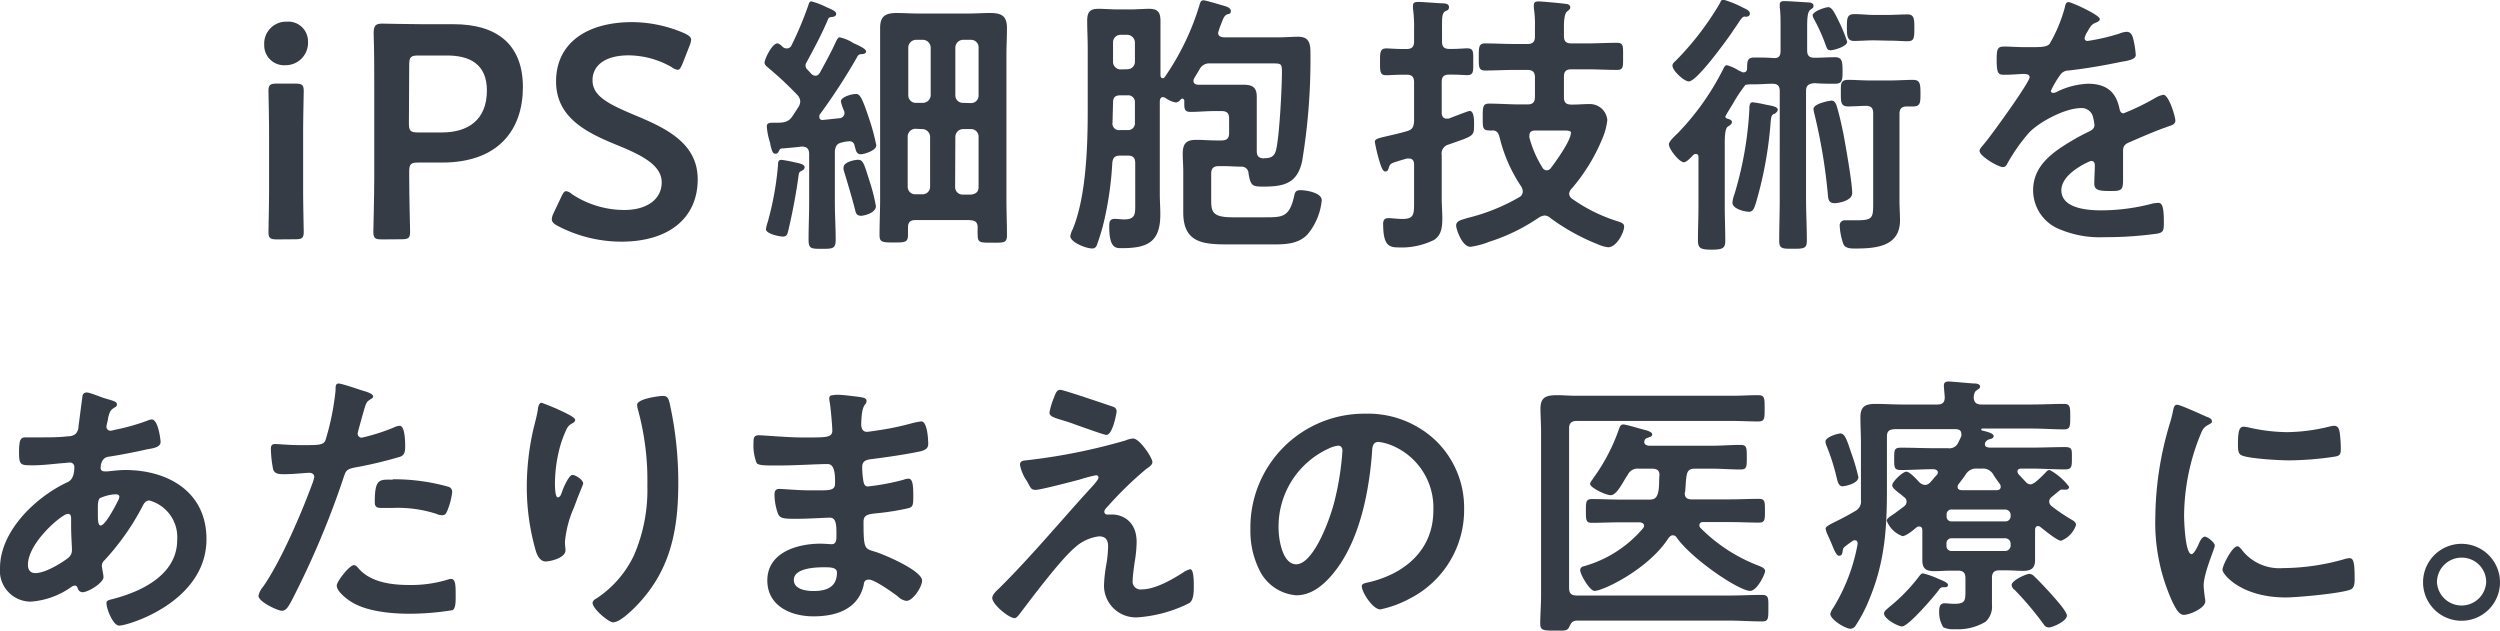
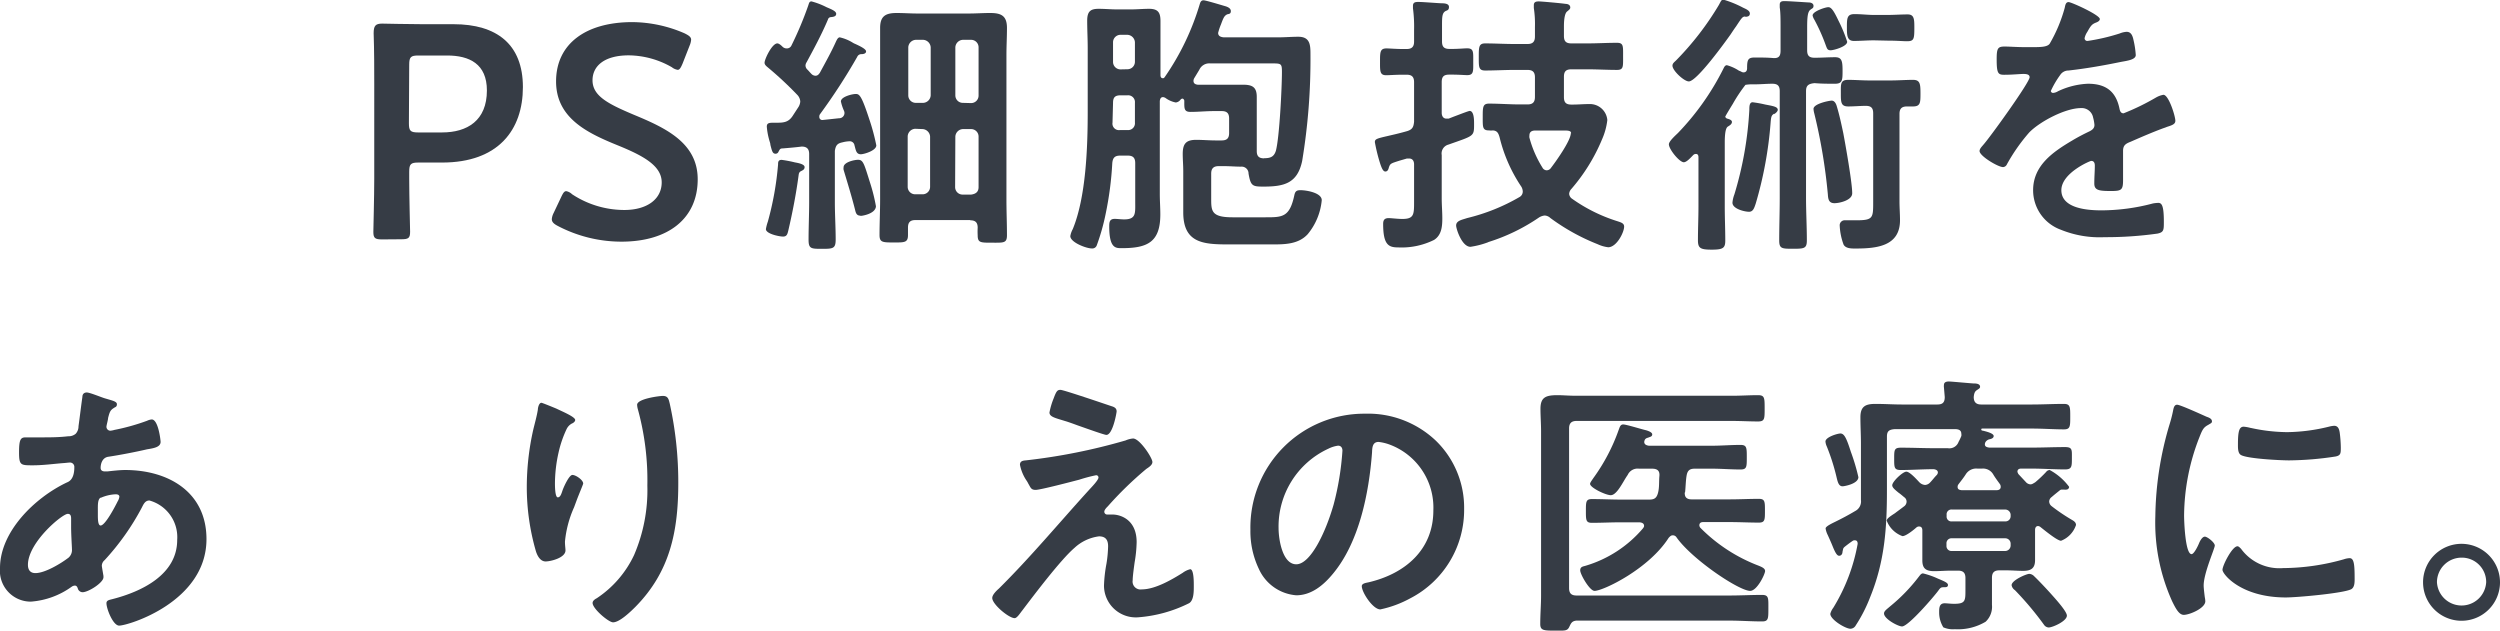
<svg xmlns="http://www.w3.org/2000/svg" viewBox="0 0 334.67 84.42">
  <defs>
    <style>.cls-1{fill:#363c45;}</style>
  </defs>
  <g id="レイヤー_2" data-name="レイヤー 2">
    <g id="コンテンツ">
-       <path class="cls-1" d="M41.23,5.52a3,3,0,0,1-3,3.21A2.67,2.67,0,0,1,35.37,6a2.94,2.94,0,0,1,3.05-3.1A2.63,2.63,0,0,1,41.23,5.52ZM37.12,32.05c-.94,0-1.18-.16-1.18-1,0-.28.08-3.66.08-5.49V17.69c0-1.84-.08-5.21-.08-5.5,0-.85.24-1,1.18-1h2.36c.93,0,1.18.16,1.18,1,0,.29-.08,3.66-.08,5.5v7.85c0,1.83.08,5.21.08,5.49,0,.86-.25,1-1.18,1Z" />
      <path class="cls-1" d="M51.16,32.05c-.94,0-1.18-.16-1.18-1,0-.28.12-4.76.12-7.12V11.3c0-2,0-4.52-.08-6.84,0-1,.24-1.3,1.14-1.3.28,0,3.5.08,5.41.08h4.15C66.5,3.24,70,5.93,70,11.66s-3.29,10.1-10.82,10.1H56c-1,0-1.22.2-1.22,1.22v.93c0,2.36.12,6.84.12,7.12,0,.86-.24,1-1.18,1Zm3.58-15.54c0,1,.2,1.22,1.22,1.22h3.22c3.37,0,6-1.59,6-5.62,0-3.54-2.32-4.68-5.33-4.68H56c-1,0-1.22.2-1.22,1.22Z" />
      <path class="cls-1" d="M93.4,24c0,5.25-3.94,8.35-10.21,8.35a18.35,18.35,0,0,1-8.55-2.12c-.53-.28-.77-.53-.77-.9a2.21,2.21,0,0,1,.24-.81l1-2.11c.25-.53.41-.82.69-.82a1.54,1.54,0,0,1,.78.41,12.72,12.72,0,0,0,7,2.11c3,0,5-1.42,5-3.7s-2.6-3.62-6-5c-4-1.63-8.14-3.63-8.14-8.51,0-5.05,4-7.94,10.22-7.94a17.81,17.81,0,0,1,7,1.51c.57.29.86.49.86.85a2.47,2.47,0,0,1-.2.78l-.94,2.4c-.24.57-.41.85-.65.85A1.68,1.68,0,0,1,89.94,9a11.77,11.77,0,0,0-5.77-1.59c-3.26,0-4.85,1.42-4.85,3.34,0,2.11,2.12,3.17,5.5,4.6C89.09,17.12,93.4,19.11,93.4,24Z" />
      <path class="cls-1" d="M105.38,6.48a.66.66,0,0,0,.56-.37A46.8,46.8,0,0,0,108.16.85c.15-.41.15-.66.48-.66a10,10,0,0,1,2,.77c.6.26,1.3.52,1.3.89s-.41.41-.7.44a.43.43,0,0,0-.41.34c-.85,2-1.85,3.85-2.85,5.7a.89.89,0,0,0-.15.44.76.76,0,0,0,.26.55c.19.19.33.37.52.56a.78.78,0,0,0,.55.26c.3,0,.45-.19.6-.41.74-1.37,1.51-2.74,2.14-4.14.11-.22.26-.59.52-.59a5.63,5.63,0,0,1,1.78.74,1.83,1.83,0,0,0,.29.14c.56.26,1.45.67,1.45,1s-.45.37-.63.37a.59.59,0,0,0-.56.37,80,80,0,0,1-5,7.7.55.55,0,0,0-.07.33.4.4,0,0,0,.48.41l2.15-.23a.71.71,0,0,0,.74-.7.8.8,0,0,0-.08-.33,6,6,0,0,1-.4-1.22c0-.63,1.51-1,2-1s.78.26,1.82,3.44a27.6,27.6,0,0,1,.92,3.44c0,.71-1.66,1.19-2.07,1.19-.63,0-.67-.56-.85-1.19a.64.64,0,0,0-.63-.55,4.32,4.32,0,0,0-1,.15c-.7.14-.89.44-1,1.14v6.85c0,1.7.11,3.37.11,5,0,1.22-.33,1.26-1.81,1.26s-1.82,0-1.82-1.22c0-1.67.08-3.37.08-5.07v-6.4c0-.67-.3-1-1-1-.86.11-1.71.18-2.56.25-.33,0-.37.12-.55.45a.41.41,0,0,1-.37.26c-.41,0-.48-.3-.71-1.19,0-.22-.11-.44-.18-.74a9,9,0,0,1-.3-1.7c0-.55.41-.52,1.15-.52,1,0,1.7,0,2.29-.88l.82-1.26a1.6,1.6,0,0,0,.22-.71,1.41,1.41,0,0,0-.37-.85,47.82,47.82,0,0,0-4-3.73c-.18-.15-.41-.34-.41-.6,0-.48,1-2.59,1.71-2.59.22,0,.51.26.66.41A.8.8,0,0,0,105.38,6.48Zm1.93,16.39c-.34.15-.37.33-.41.66-.33,2.45-.81,4.93-1.37,7.33-.11.44-.18.81-.7.81s-2.3-.37-2.3-1a5.92,5.92,0,0,1,.26-1A41.07,41.07,0,0,0,104.16,22c0-.26,0-.6.48-.6a16.72,16.72,0,0,1,1.78.34c.37.07,1.29.22,1.29.63C107.71,22.65,107.53,22.76,107.31,22.87Zm7.88,6c-.56,0-.63-.41-.74-.85-.45-1.78-1-3.55-1.52-5.29a1,1,0,0,1,0-.34c0-.7,1.49-1,1.93-1,.7,0,.81.52,1.59,3a23.35,23.35,0,0,1,.81,3.22C117.22,28.6,115.48,28.9,115.19,28.9Zm14.69.59h-7.33c-.66,0-1,.26-1,1,0,.34,0,.67,0,1,0,1-.44,1-1.81,1-1.59,0-2,0-2-1,0-1.59.08-3.18.08-4.77V7.36c0-1.22,0-2.4,0-3.62,0-1.59.74-2,2.22-2,.92,0,1.85.07,2.81.07h6.81c1,0,1.92-.07,2.89-.07,1.48,0,2.25.37,2.25,2,0,1.22-.07,2.4-.07,3.62V26.75c0,1.59.07,3.15.07,4.74,0,1.07-.44,1-2,1s-1.92,0-1.92-1a9,9,0,0,1,0-1C130.88,29.79,130.58,29.49,129.88,29.49ZM124.59,6.33a1.07,1.07,0,0,0-1-1h-1a1.06,1.06,0,0,0-1,1v6.44a1,1,0,0,0,1,1h1a1.06,1.06,0,0,0,1-1Zm-2.08,10.91a1.06,1.06,0,0,0-1,1v6.77a1,1,0,0,0,1,1h1a1,1,0,0,0,1-1V18.28a1.07,1.07,0,0,0-1-1ZM130,13.8a1,1,0,0,0,1-1V6.33a1,1,0,0,0-1-1h-1.11a1.06,1.06,0,0,0-1,1v6.44a1,1,0,0,0,1,1Zm-2.14,11.25a1,1,0,0,0,1,1H130c.63-.08,1-.37,1-1V18.28a1,1,0,0,0-1-1h-1.11a1.06,1.06,0,0,0-1,1Z" />
      <path class="cls-1" d="M155.7,13c-.33,0-.4.26-.44.52V26c0,.89.07,1.78.07,2.7,0,3.7-1.7,4.52-5.14,4.52-.81,0-1.7.07-1.7-2.92,0-.6.07-1,.74-1,.33,0,.85.07,1.26.07,1.62,0,1.48-.85,1.48-2.33V21.83c0-.74-.34-1-1-1h-1c-.7,0-1,.25-1.07,1a44.94,44.94,0,0,1-.89,6.81,28.5,28.5,0,0,1-1.18,4.18.63.63,0,0,1-.67.44c-.74,0-2.88-.81-2.88-1.66a3.05,3.05,0,0,1,.33-.93c1.78-4.33,2-11,2-15.72V6.44c0-1.22-.07-2.44-.07-3.66s.41-1.6,1.52-1.6c.85,0,1.66.08,2.48.08h1.85c.81,0,1.63-.08,2.44-.08,1.18,0,1.52.49,1.52,1.63s0,2.41,0,3.63v3.62c0,.19.07.41.3.41s.18-.07.29-.18A34.23,34.23,0,0,0,160.62.52c.08-.26.19-.48.49-.48s2.36.63,2.85.77c.29.08.81.26.81.67s-.26.37-.48.44c-.41.19-.52.49-.85,1.37a7.59,7.59,0,0,0-.37,1.11c0,.45.37.56.74.6h7.29c.92,0,1.81-.08,2.7-.08,1.59,0,1.63,1.11,1.63,2.37a83.28,83.28,0,0,1-1.11,14.25c-.63,3-2.41,3.44-5.18,3.44-1.48,0-1.71-.08-2-1.74a.92.92,0,0,0-1-.93c-.78,0-1.52-.07-2.3-.07h-.7c-.7,0-1,.33-1,1v3.3c0,1.7,0,2.55,2.85,2.55h4.4c2.3,0,3.26,0,3.89-3,.11-.48.3-.63.81-.63.78,0,2.85.34,2.85,1.34a8.33,8.33,0,0,1-1.88,4.55c-1.26,1.37-3.11,1.37-4.81,1.37H164.4c-3.37,0-6-.22-6-4.29V22.9c0-.81-.07-1.55-.07-2.29,0-1.37.44-1.89,1.81-1.89.85,0,1.74.08,2.59.08h.81c.75,0,1-.34,1-1V15.87c0-.7-.29-1-1-1h-1c-1.07,0-2.11.11-3.18.11-.89,0-.82-.52-.82-1.48,0-.11-.11-.3-.26-.3a.37.37,0,0,0-.25.15.93.93,0,0,1-.63.37A3.44,3.44,0,0,1,156,13.1.85.85,0,0,0,155.7,13Zm-4.77-3.73a1,1,0,0,0,1-1V5.66a1.06,1.06,0,0,0-1-1H150a1,1,0,0,0-1,1V8.29a1,1,0,0,0,1,1Zm-2,7.14a.87.87,0,0,0,1,1h1a.91.91,0,0,0,1-1V13.76a.91.91,0,0,0-1-1H150c-.74,0-1,.29-1,1Zm20.28,4.77c.81,0,1.33-.15,1.59-1,.48-1.77.81-8.51.81-10.54,0-1.22-.11-1.15-1.66-1.15h-7.92a1.46,1.46,0,0,0-1.48.85l-.67,1.11a.75.75,0,0,0-.11.37c0,.37.26.48.56.52.74,0,1.48,0,2.18,0h1.29c.86,0,1.71,0,2.56,0,1.22,0,1.88.26,1.88,1.63,0,.7,0,1.55,0,2.44v2.81c0,.67,0,1.3,0,2S168.54,21.2,169.25,21.2Z" />
      <path class="cls-1" d="M193,20.76v5.81c0,.89.08,1.77.08,2.66,0,1.11-.11,2.26-1.11,2.89a9.78,9.78,0,0,1-4.81,1c-1.26,0-2-.33-2-3.14,0-.52.18-.78.74-.78.4,0,1.14.11,1.85.11,1.59,0,1.55-.66,1.55-2.44V22c0-.41-.18-.78-.66-.78-.11,0-.23,0-.3,0l-1,.29c-1.15.37-1.22.37-1.41.89-.07.3-.18.56-.48.56s-.51-.45-.81-1.45a23.26,23.26,0,0,1-.59-2.48c0-.4.22-.48,1.66-.81.63-.15,1.48-.33,2.67-.67.7-.22.85-.55.92-1.25v-5.3c0-.74-.33-1-1-1h-.52c-.89,0-1.82.07-2.22.07-.85,0-.82-.55-.82-1.81s0-1.78.86-1.78c.44,0,1.25.08,2.18.08h.52c.7,0,1-.3,1-1V4a18.6,18.6,0,0,0-.15-2.89V.78c0-.48.34-.52.71-.52.63,0,2.4.15,3.11.18.29,0,1,0,1,.49s-.3.44-.52.59c-.37.26-.41.7-.41,1.81V5.55c0,.74.3,1,1,1h.37c.85,0,1.59-.08,2-.08.89,0,.81.52.81,1.78s.08,1.81-.81,1.81c-.26,0-1.18-.07-2-.07H194c-.74,0-1,.29-1,1v4.11c0,.41.19.78.63.78.11,0,.19,0,.3,0l.66-.26c.78-.29,2-.77,2.15-.77.59,0,.59,1.25.59,1.66v.11c0,1.67,0,1.52-3.44,2.74A1.23,1.23,0,0,0,193,20.76Zm6.26,11.65a11.28,11.28,0,0,1-2.41.63c-1.15,0-1.92-2.4-1.92-2.85,0-.66.81-.77,1.48-1a26.06,26.06,0,0,0,7-2.81.84.84,0,0,0,.44-.74,1.37,1.37,0,0,0-.18-.63,20.38,20.38,0,0,1-2.92-6.62c-.15-.52-.3-.89-.89-.93a2.46,2.46,0,0,1-.52,0c-.89,0-.85-.44-.85-1.78s0-1.81.85-1.81c1.37,0,2.78.11,4.14.11h1c.7,0,1-.3,1-1V10.36c0-.74-.33-1-1-1h-1.74c-1.3,0-2.63.08-3.92.08-.89,0-.86-.48-.86-1.81s0-1.82.86-1.82c1.29,0,2.62.08,3.92.08h1.74c.7,0,1-.3,1-1V3.63a14.27,14.27,0,0,0-.15-2.56c0-.11,0-.26,0-.37,0-.44.29-.51.66-.51s3.11.25,3.59.33c.26,0,.63.11.63.48,0,.22-.18.33-.44.55s-.41.89-.41,2V4.81c0,.74.3,1,1,1h2.18c1.29,0,2.59-.08,3.92-.08.89,0,.82.45.82,1.82s.07,1.81-.82,1.81c-1.33,0-2.63-.08-3.92-.08h-2.18c-.74,0-1,.3-1,1V13c0,.74.3,1,1,1h.18c.74,0,1.48-.07,2.22-.07a2.34,2.34,0,0,1,2.41,2.14,8.89,8.89,0,0,1-.71,2.59,24.5,24.5,0,0,1-4.1,6.63,1.06,1.06,0,0,0-.3.66.88.88,0,0,0,.41.67,21.58,21.58,0,0,0,6.07,3c.44.15.88.26.88.71,0,.77-1,2.77-2.14,2.77a4.66,4.66,0,0,1-1.41-.41,27.82,27.82,0,0,1-6.33-3.51,1.19,1.19,0,0,0-.77-.33,1.83,1.83,0,0,0-.74.26A25.34,25.34,0,0,1,199.22,32.41Zm11.06-14.57c0-.34-.37-.37-1-.37h-3.77c-.44,0-.81.14-.81.66a1.13,1.13,0,0,0,0,.3,14.73,14.73,0,0,0,1.74,4,.67.67,0,0,0,.56.37.71.71,0,0,0,.59-.33C208.24,21.68,210.28,18.83,210.28,17.84Z" />
      <path class="cls-1" d="M241.77,12.21V26.49c0,1.89.11,3.82.11,5.7,0,1.08-.37,1.11-1.85,1.11s-1.85,0-1.85-1.11c0-1.88.07-3.81.07-5.7V12.21c0-.7-.26-1-1-1s-1.55.08-2.37.08h-.14a5.4,5.4,0,0,0-1.08.07,20.42,20.42,0,0,0-1.7,2.56c-.07.11-1,1.62-1,1.7s.12.22.26.26.63.15.63.44-.26.45-.55.63-.41.93-.41,2.15v8.58c0,1.48.07,3,.07,4.52,0,1-.29,1.22-1.81,1.22s-1.85-.19-1.85-1.26c0-1.52.07-3,.07-4.48V21.05c0-.22-.07-.44-.33-.44s-.33.11-.52.3-.74.81-1.11.81c-.59,0-2-1.74-2-2.4,0-.41.88-1.19,1.22-1.52a34.83,34.83,0,0,0,6.07-8.59c.11-.22.22-.48.48-.48a5.67,5.67,0,0,1,1.62.74,1.61,1.61,0,0,1,.34.15.59.59,0,0,0,.26.07c.33,0,.48-.22.48-.55,0-1.11.11-1.44,1-1.44s1.66,0,2.48.07,1-.33,1-1V3.66c0-1,0-2-.11-2.66,0-.15,0-.26,0-.37,0-.44.3-.48.63-.48.56,0,2.7.15,3.26.18.26,0,.63.11.63.45s-.19.33-.41.52c-.41.29-.44,1.18-.44,2.55V6.73c0,.74.29,1,1,1,.93,0,1.85-.07,2.74-.07s1,.51,1,1.77,0,1.78-1,1.78-1.81,0-2.74-.08C242.06,11.21,241.77,11.47,241.77,12.21Zm-8.11-10c-.4,0-.48.15-1.26,1.33-.22.3-.44.63-.73,1.07-.71,1-4.52,6.29-5.59,6.29-.63,0-2.19-1.44-2.19-2.11,0-.33.3-.51.52-.74a39,39,0,0,0,5.7-7.4c.26-.48.33-.7.59-.7a14,14,0,0,1,2.63,1.07c.3.15.92.37.92.78S233.92,2.22,233.66,2.26Zm3.85,13c-.33.22-.41.3-.48,1.19a52.11,52.11,0,0,1-2,10.87c-.19.56-.34,1.08-.89,1.08s-2.22-.37-2.22-1.22a4.06,4.06,0,0,1,.26-1.11,47.46,47.46,0,0,0,2-11.33c0-.4,0-1,.44-1a15.53,15.53,0,0,1,1.67.3c1.14.22,1.7.3,1.7.74C237.92,15,237.66,15.17,237.51,15.28ZM246.1,2.74a19.22,19.22,0,0,1,1.18,2.85c0,.63-1.78,1.14-2.22,1.14s-.48-.25-.63-.62a24.6,24.6,0,0,0-1.55-3.48,1.66,1.66,0,0,1-.23-.56c0-.55,1.71-1.11,2.11-1.11S245.5,1.48,246.1,2.74Zm-.52,24.46c-.78,0-.85-.56-.89-1.19a73.79,73.79,0,0,0-1.81-10.8,3.07,3.07,0,0,1-.11-.63c0-.7,2.11-1.11,2.44-1.11s.55.33.66.7c.37,1.22.63,2.44.89,3.67.3,1.59,1.19,6.62,1.19,8C248,26.79,246.28,27.2,245.58,27.2Zm1.85-12.95c-1,0-1-.56-1-1.78s-.08-1.78,1-1.78c.89,0,1.85.08,2.81.08h2.85c1,0,2.07-.08,3-.08s1,.52,1,1.78,0,1.78-1,1.78c-.29,0-.55,0-.81,0-.7,0-1,.3-1,1V26.94c0,.85.07,1.7.07,2.55,0,3.52-3.22,3.78-6,3.78-.52,0-1.26,0-1.55-.52a8.26,8.26,0,0,1-.52-2.52.67.67,0,0,1,.74-.74c.22,0,.74,0,1.44,0,2.3,0,2.3-.3,2.3-2.48V15.17c0-.74-.3-1-1-1S248.21,14.25,247.43,14.25Zm3.44-8.85c-.93,0-1.81.08-2.7.08s-.93-.74-.93-1.78c0-1.22,0-1.81,1-1.81S250,2,250.87,2h1.81c.89,0,1.82-.07,2.7-.07s.89.66.89,1.81c0,1.52-.07,1.78-1,1.78-.52,0-1.33-.08-2.59-.08Z" />
      <path class="cls-1" d="M281.1,2.55c0,.23-.26.37-.45.45-.59.22-.74.4-1.22,1.26a2.39,2.39,0,0,0-.37.85.36.36,0,0,0,.41.37,26.74,26.74,0,0,0,4.29-1,2.86,2.86,0,0,1,.93-.22c.63,0,.81.59.92,1.11a11.9,11.9,0,0,1,.3,2c0,.63-1.19.77-2,.92-2.33.48-4.67.89-7,1.15a1.31,1.31,0,0,0-1.11.59,12.22,12.22,0,0,0-1.26,2.15.3.3,0,0,0,.3.26,1.49,1.49,0,0,0,.67-.23,10.27,10.27,0,0,1,4-1c2.37,0,3.74,1,4.22,3.33.07.34.18.63.55.63a31.64,31.64,0,0,0,4.33-2.11,3.13,3.13,0,0,1,1-.37c.71,0,1.6,2.85,1.6,3.48,0,.44-.41.59-1.11.81a5.19,5.19,0,0,1-.52.19c-1.48.55-2.93,1.18-4.37,1.81-.66.26-1,.48-1,1.22v.48c0,1.15,0,2.26,0,3.41,0,1.33-.19,1.48-1.59,1.48-1.6,0-2.26-.08-2.26-1s.07-1.63.07-2.4c0-.34-.11-.63-.48-.63-.18,0-4,1.63-4,3.92,0,2.48,3.58,2.7,5.36,2.7a27.09,27.09,0,0,0,6.88-.92,4.3,4.3,0,0,1,.74-.08c.48,0,.74.41.74,2.52,0,1.11,0,1.41-.85,1.59a49.4,49.4,0,0,1-7.1.48,13.74,13.74,0,0,1-5.85-1,5.62,5.62,0,0,1-3.7-5.29c0-3.33,2.7-5.15,5.25-6.66.75-.45,1.52-.85,2.3-1.22.37-.19.66-.41.66-.85a5.4,5.4,0,0,0-.18-1,1.55,1.55,0,0,0-1.63-1.26c-2.07,0-5.47,1.78-6.92,3.26A24.18,24.18,0,0,0,268.66,22a.61.61,0,0,1-.51.37c-.67,0-3.15-1.48-3.15-2.15,0-.3.3-.59.48-.81.85-.93,6.22-8.37,6.22-9.07,0-.33-.3-.44-.82-.44s-1.44.11-2.59.11c-.81,0-1-.19-1-2.07,0-1.48.15-1.71,1.08-1.71.62,0,1.59.08,2.66.08h1.07c1,0,2,0,2.3-.48a19.91,19.91,0,0,0,2-4.78c.08-.4.15-.77.52-.77S281.1,2,281.1,2.55Z" />
      <path class="cls-1" d="M14.06,53.33c1,.3,1.59.41,1.59.78s-.22.37-.37.48c-.48.3-.59.48-.81,1.37,0,.22-.22,1-.22,1.15a.53.53,0,0,0,.51.55,2.64,2.64,0,0,0,.56-.11,28.47,28.47,0,0,0,4.36-1.22,1.91,1.91,0,0,1,.63-.18c.89,0,1.19,2.81,1.19,3,0,.7-.89.85-1.82,1-1.44.34-3.73.78-5.21,1-.85.15-1,1.07-1,1.48s.33.48.59.48c.07,0,.19,0,.3,0,.74-.08,1.66-.19,2.4-.19,5.74,0,10.88,2.92,10.88,9.25,0,8.4-10.47,11.58-11.69,11.58-.82,0-1.7-2.25-1.7-3,0-.4.4-.44.81-.55,3.89-1,8.66-3.26,8.66-7.92A5.09,5.09,0,0,0,20,67c-.56,0-.78.48-1,.92a33.24,33.24,0,0,1-5,7.07,1,1,0,0,0-.37.74c0,.11.19,1.18.22,1.37v.18c0,.71-2,2-2.81,2a.68.68,0,0,1-.63-.52c-.07-.19-.15-.37-.41-.37a.86.86,0,0,0-.4.15,10.65,10.65,0,0,1-5.48,2A4.13,4.13,0,0,1,0,76.05c0-4.92,4.7-9.43,8.88-11.43.22-.11,1.07-.3,1.07-2.07a.58.58,0,0,0-.63-.63c-.14,0-.66.07-.81.07-1.37.11-2.74.3-4.11.3-1.63,0-1.85,0-1.85-1.74s.22-2,.89-2,1.26,0,1.93,0c1.25,0,2.51,0,3.77-.15a1.43,1.43,0,0,0,1-.34,1.47,1.47,0,0,0,.37-1c.18-1.3.33-2.6.52-3.93,0-.33.18-.59.59-.59S13.65,53.22,14.06,53.33ZM3.74,75.61c0,.7.33,1.11,1,1.11,1.3,0,3.44-1.3,4.44-2.07a1.36,1.36,0,0,0,.45-1.15c0-.33-.11-1.89-.11-3,0-.37,0-.74,0-1.08s-.07-.63-.44-.63C8.36,68.76,3.74,72.61,3.74,75.61Zm9.73-9c-.41.26-.37,1-.37,1.82v.44c0,.59,0,1.48.37,1.48.63,0,2-2.66,2.29-3.25a1.55,1.55,0,0,0,.22-.6c0-.26-.25-.33-.48-.33A5.47,5.47,0,0,0,13.47,66.65Z" />
-       <path class="cls-1" d="M48.58,52.3c.34.11,1.37.37,1.37.77,0,.19-.22.3-.33.37-.56.34-.59.49-.85,1.3-.11.41-.89,3.11-.89,3.29a.54.54,0,0,0,.55.56,25.69,25.69,0,0,0,4.3-1.37A2,2,0,0,1,53.5,57c.74,0,.74,2.26.74,2.82s-.07,1.14-.7,1.33a55.83,55.83,0,0,1-6.07,1.44c-1.07.22-1.18.41-1.51,1.44a115.67,115.67,0,0,1-6.89,16.32c-.48.89-.77,1.41-1.33,1.41s-3.14-1.19-3.14-2a2.78,2.78,0,0,1,.62-1.22c2.34-3.33,5.11-9.77,6.55-13.69a5.23,5.23,0,0,0,.3-1c0-.37-.3-.56-.67-.56s-2.14.19-3.29.19c-.74,0-1.33,0-1.55-.67a15.71,15.71,0,0,1-.3-2.7c0-.41.11-.67.56-.67s1.88.15,3.47.15c2.37,0,2.93,0,3.26-.59a34.36,34.36,0,0,0,1.37-6.74c0-.55,0-.92.41-.92S48.1,52.15,48.58,52.3Zm-.52,23.86c1.63,1.82,4.44,2.15,6.7,2.15A16.61,16.61,0,0,0,60,77.57a1.21,1.21,0,0,1,.37-.07c.63,0,.63.85.63,2.33,0,.74,0,1.59-.41,1.85a36.11,36.11,0,0,1-5.77.48c-2.45,0-5.85-.3-7.92-1.67-.59-.4-1.82-1.33-1.82-2.11,0-.55,1.71-2.73,2.3-2.73C47.66,75.65,47.92,76,48.06,76.16Zm4.52-12a26.68,26.68,0,0,1,7.44,1,.69.69,0,0,1,.51.74,9.32,9.32,0,0,1-.7,2.59c-.15.33-.29.48-.66.48a1.86,1.86,0,0,1-.78-.19A16.71,16.71,0,0,0,52.5,68c-.48,0-.92,0-1.4,0-.74,0-.93-.19-.93-.82C50.17,64,50.84,64.21,52.58,64.21Z" />
      <path class="cls-1" d="M77,56.22c0,.22-.26.41-.45.48a1.67,1.67,0,0,0-.7.74,14.83,14.83,0,0,0-1.07,3.11,19.2,19.2,0,0,0-.49,4.14c0,.3,0,1.89.38,1.89s.51-.59.66-1,.85-2,1.3-2,1.44.67,1.44,1.15c0,.11-.56,1.4-.89,2.29l-.33.89a14.54,14.54,0,0,0-1.22,4.59c0,.52.07.92.07,1.18,0,1-2,1.48-2.66,1.48s-1.08-.66-1.3-1.37a30.85,30.85,0,0,1-1.22-8.62,35,35,0,0,1,.85-7.58c.22-.93.48-1.82.63-2.74,0-.26.15-.93.48-.93.11,0,1.74.67,2,.78C75.33,55.11,77,55.81,77,56.22ZM88.73,53c.7,0,.78.44.92,1A48.82,48.82,0,0,1,90.8,64.66c0,6.4-1.07,11.84-5.73,16.57-.6.6-2.11,2.08-3,2.08-.6,0-2.74-1.82-2.74-2.59,0-.3.33-.52.55-.63a14.16,14.16,0,0,0,5-5.78A22,22,0,0,0,86.66,65a35.86,35.86,0,0,0-1.3-10.32,2.76,2.76,0,0,1-.07-.49C85.29,53.37,88.32,53,88.73,53Z" />
-       <path class="cls-1" d="M114.52,53.07c1,.12,1.48.19,1.48.6,0,.7-.63.07-.71,3.07,0,.52.12,1.07.78,1.07.15,0,1.59-.22,1.85-.26a36,36,0,0,0,4-.85,10.39,10.39,0,0,1,1.41-.29c.81,0,.93,2.4.93,3s-.34.81-1,1c-1.92.41-4.22.74-6.18,1-.78.11-1.66.08-1.66,1.11a12.11,12.11,0,0,0,.18,2c.07.23.15.6.59.6a31.28,31.28,0,0,0,4.74-.89,2.2,2.2,0,0,1,.7-.15c.52,0,.63.81.63,2.22,0,1.22,0,1.59-.7,1.74a32.54,32.54,0,0,1-3.81.63c-1.41.15-2.15.15-2.15,1.18,0,3.85.15,3.56,1.74,4.07,1.22.41,6.1,2.48,6.1,3.81,0,.82-1.22,2.71-2.1,2.71a2,2,0,0,1-1.15-.6c-.67-.51-3.11-2.25-3.85-2.25s-.67.55-.74.81c-.78,3.18-3.7,4.11-6.7,4.11s-6.18-1.37-6.18-4.81c0-3.74,4-4.92,7.11-4.92.44,0,1.29.07,1.51.07.63,0,.63-.67.63-1,0-1.18.08-2.55-.85-2.55-.77,0-2.85.15-4.44.15s-2.22,0-2.51-.63a7.58,7.58,0,0,1-.49-2.59c0-.44.12-.78.63-.78s2.52.19,3.93.19h1.66c1.37,0,1.89-.11,1.89-.93,0-1.07,0-2.59-1-2.59-1.3,0-4.26.19-6.25.19h-1.11c-1,0-1.93,0-2.15-.34a6.55,6.55,0,0,1-.41-2.7c0-.51,0-1,.67-1,.78,0,3.88.29,5.7.29,3.25,0,4.18.08,4.18-.92,0-.59-.22-3.07-.33-3.7a3.09,3.09,0,0,1-.08-.59c0-.37.22-.45.56-.45C112.11,52.74,113.85,53,114.52,53.07Zm-8.25,24.57c0,1.26,1.66,1.48,2.62,1.48,1.7,0,3.15-.48,3.15-2.47,0-.71-.89-.71-1.74-.71C109.15,75.94,106.27,76.05,106.27,77.64Z" />
      <path class="cls-1" d="M151.89,75.28c-.08.59-.26,1.85-.26,2.4a1.06,1.06,0,0,0,1.22,1.22c1.78,0,4-1.29,5.48-2.22a2.84,2.84,0,0,1,1-.48c.52,0,.48,1.93.48,2.33,0,.67,0,1.85-.63,2.22a18.28,18.28,0,0,1-6.84,1.89,4.26,4.26,0,0,1-4.55-4.26,18.91,18.91,0,0,1,.33-2.92,16.69,16.69,0,0,0,.22-2.33c0-.85-.33-1.33-1.22-1.33a5.94,5.94,0,0,0-3.29,1.55c-1.85,1.59-5.4,6.29-7,8.4-.22.26-.67,1-1,1-.78,0-3-1.85-3-2.7,0-.44.59-1,.89-1.26,4.22-4.18,8-8.73,12-13.13.33-.37,1.33-1.37,1.33-1.74a.3.3,0,0,0-.33-.3,20.74,20.74,0,0,0-2.26.6c-.85.22-5.18,1.36-5.81,1.36s-.67-.29-1-.85a3,3,0,0,0-.26-.44,5.71,5.71,0,0,1-.85-2.07c0-.48.37-.56.78-.59a79.22,79.22,0,0,0,13.36-2.67,3.25,3.25,0,0,1,1-.26c.89,0,2.59,2.59,2.59,3.15,0,.4-.48.7-.81.92a47.6,47.6,0,0,0-5.15,5c-.18.18-.48.48-.48.74a.38.38,0,0,0,.37.37c.26,0,.49,0,.74,0,1,0,3.22.63,3.22,3.7A17.48,17.48,0,0,1,151.89,75.28Zm-3.11-20.91c.37.11.7.26.7.7,0,.19-.52,3.15-1.37,3.15-.26,0-2.33-.74-3.92-1.3-.7-.26-1.33-.48-1.59-.55-1.3-.41-2.11-.56-2.11-1.15a9.79,9.79,0,0,1,.56-1.89c.37-1,.51-1.14.92-1.14S148,54.11,148.78,54.37Z" />
      <path class="cls-1" d="M192.22,59A12.49,12.49,0,0,1,196,68.1a13.31,13.31,0,0,1-7.22,12,14.58,14.58,0,0,1-4,1.48c-1,0-2.48-2.29-2.48-3.11,0-.37.55-.44.92-.52,4.85-1.14,8.66-4.33,8.66-9.62a9,9,0,0,0-5.92-8.84,6.41,6.41,0,0,0-1.41-.33c-.85,0-.85.81-.88,1.44-.41,5.4-1.71,12-5.26,16.24-1.22,1.48-2.85,2.85-4.88,2.85a6,6,0,0,1-5-3.51,11.68,11.68,0,0,1-1.14-5.26,15.24,15.24,0,0,1,15.35-15.54A13.18,13.18,0,0,1,192.22,59Zm-14.4,1.07a11.47,11.47,0,0,0-6.66,10.66c0,1.36.48,4.81,2.37,4.81s3.92-4.22,5-8a37.65,37.65,0,0,0,1.18-7.21c0-.37-.18-.67-.59-.67A4.22,4.22,0,0,0,177.82,60.07Z" />
      <path class="cls-1" d="M211,83.08c-.56.08-.67.3-.93.85s-.63.49-1.78.49c-1.62,0-2.1,0-2.1-.89,0-1.3.11-2.56.11-3.81v-22c0-1-.08-2-.08-3,0-1.56.74-1.82,2.3-1.82.66,0,1.51.08,2.55.08h20.79c1.15,0,2.34-.08,3.48-.08.89,0,.89.37.89,1.78s0,1.74-.89,1.74c-1.14,0-2.33-.07-3.48-.07H211.05c-.7,0-1,.33-1,1V78.72c0,.7.3,1,1,1h20.5c1.44,0,2.88-.08,4.33-.08.92,0,.85.45.85,1.82s0,1.73-.85,1.73c-1.45,0-2.89-.11-4.33-.11Zm14.54-17c0,.55.37.77.89.77h5.14c1.29,0,2.59-.07,3.88-.07.82,0,.82.37.82,1.59s0,1.59-.82,1.59c-1.29,0-2.59-.07-3.88-.07H228c-.29,0-.51.11-.51.44a.55.55,0,0,0,.14.33,21.94,21.94,0,0,0,7.44,4.93c.63.25,1.22.44,1.22.85s-1.07,2.66-2,2.66c-1.48,0-7.73-4.18-9.84-7.14a.59.59,0,0,0-.52-.3c-.26,0-.4.19-.55.34-2.67,4.18-8.77,7.1-9.92,7.1-.66,0-1.92-2.22-1.92-2.74s.4-.52.74-.63a16.06,16.06,0,0,0,7.66-5c.07-.11.15-.18.15-.33,0-.37-.34-.45-.6-.48H217c-1.3,0-2.59.07-3.89.07-.81,0-.81-.37-.81-1.59s0-1.59.81-1.59c1.3,0,2.59.07,3.89.07h3.77c.67,0,1-.18,1.19-.92s.11-1.48.18-2.22-.29-1-1-1h-1.73a1.46,1.46,0,0,0-1.52.85c-.11.15-.22.33-.34.52-.59,1-1.25,2.18-1.92,2.18s-2.77-1-2.77-1.52c0-.18.33-.59.44-.77a25.23,25.23,0,0,0,3.4-6.48c.12-.29.19-.7.6-.7s2.51.66,3.07.78c.22.07.81.25.81.55s-.29.33-.48.41-.37.07-.52.33a1.28,1.28,0,0,0-.07.26c0,.37.33.48.63.52h8.4c1.29,0,2.55-.11,3.85-.11.85,0,.85.37.85,1.66s0,1.63-.85,1.63c-1.3,0-2.56-.11-3.85-.11h-2.26c-.74,0-1,.29-1.11,1s-.11,1.41-.19,2.15A.4.4,0,0,0,225.52,66Z" />
      <path class="cls-1" d="M267.66,76.35c-.7,0-1,.3-1,1v1.25c0,.78,0,1.56,0,2.37a2.74,2.74,0,0,1-.85,2.26,7.21,7.21,0,0,1-4.11,1,3.21,3.21,0,0,1-1.55-.25,3.8,3.8,0,0,1-.56-2c0-.56,0-1.22.74-1.22.3,0,.78.07,1.26.07,1.55,0,1.52-.41,1.52-2V77.39c0-.74-.34-1-1-1h-.92c-.74,0-1.52.07-2.26.07-1.08,0-1.59-.33-1.59-1.44,0-.59,0-1.15,0-1.78V71c0-.3-.11-.52-.44-.52a.52.52,0,0,0-.33.11c-.37.33-1.41,1.18-1.89,1.18a3.54,3.54,0,0,1-2.11-2.07c0-.26.41-.55,1.11-1,.33-.26.7-.52,1.18-.89a.8.8,0,0,0,.37-.63.72.72,0,0,0-.33-.63c-.26-.22-.52-.44-.74-.59-.55-.45-.85-.71-.85-1,0-.49,1.41-1.82,1.89-1.82s1.48,1.15,1.77,1.45a1.19,1.19,0,0,0,.74.33,1,1,0,0,0,.67-.33c.33-.34.59-.71.89-1a.59.59,0,0,0,.15-.33c0-.3-.26-.41-.56-.45-1.44,0-2.92.11-4.4.11-.89,0-.89-.33-.89-1.51s0-1.48.92-1.48c1.48,0,3,.07,4.44.07h1.82a1.3,1.3,0,0,0,1.44-.85,6.88,6.88,0,0,0,.37-.78.73.73,0,0,0,0-.29c0-.48-.34-.6-.71-.63H253.6c-.74.07-1,.29-1,1v7.14c0,5.11-.29,9.55-2.25,14.36a20.09,20.09,0,0,1-1.93,3.78.84.84,0,0,1-.7.44c-.67,0-2.7-1.22-2.7-2a2.36,2.36,0,0,1,.4-.81,24.68,24.68,0,0,0,3.26-8.55c0-.26-.07-.48-.37-.48a.45.45,0,0,0-.29.07c-.34.23-.67.48-1,.74s-.26.3-.37.74c0,.26-.15.52-.45.52s-.55-.48-.92-1.4c-.15-.37-.37-.86-.6-1.37a2.89,2.89,0,0,1-.29-.89c0-.3,1-.74,1.37-.93.89-.44,1.74-.89,2.59-1.4a1.44,1.44,0,0,0,.77-1.48V59.33c0-1.15-.07-2.3-.07-3.48,0-1.44.67-1.78,2-1.78s2.37.08,3.55.08h4.74c.7,0,1-.26,1-1l-.11-1.3a1.13,1.13,0,0,1,0-.3c0-.4.33-.48.66-.48s2.74.23,3.26.26c.29,0,.92,0,.92.45,0,.22-.22.29-.48.48s-.33.48-.37.89c0,.7.34,1,1,1H272c1.44,0,2.85-.08,4.29-.08.85,0,.85.41.85,1.71s0,1.7-.85,1.7c-1.33,0-2.81-.11-4.29-.11h-6.62c-.08,0-.15,0-.15.15s.33.14.4.18c.6.15,1.26.37,1.26.67s-.37.4-.59.44a.89.89,0,0,0-.48.33.65.65,0,0,0-.11.34c0,.33.3.4.59.44H272c1.48,0,3-.07,4.44-.07,1,0,.92.37.92,1.48s0,1.51-.92,1.51c-1.48,0-3-.11-4.44-.11h-1.45c-.25,0-.48.11-.48.41,0,.11.08.18.11.3l1,1.07a.89.89,0,0,0,.62.33c.26,0,.41-.15.63-.26a16.25,16.25,0,0,0,1.48-1.4.63.63,0,0,1,.48-.26,7.94,7.94,0,0,1,2.6,2.25.37.37,0,0,1-.37.37.86.86,0,0,1-.3,0c-.07,0-.22,0-.3,0a.42.42,0,0,0-.29.11c-.37.3-.74.59-1.08.89a.76.76,0,0,0-.33.59.82.82,0,0,0,.33.63,24.79,24.79,0,0,0,2.74,1.85c.26.15.52.33.52.67a3.4,3.4,0,0,1-2,2.11c-.52,0-2.26-1.45-2.74-1.82a.59.59,0,0,0-.34-.15c-.29,0-.4.26-.4.52V73.2c0,.6,0,1.19,0,1.78,0,1.07-.51,1.44-1.59,1.44-.74,0-1.51-.07-2.29-.07Zm-21-11.25c-.56,0-.67-.67-.85-1.41a28,28,0,0,0-1.26-3.92,2,2,0,0,1-.18-.66c0-.6,1.62-1.08,2-1.08.52,0,.82.63,1.41,2.48a26.82,26.82,0,0,1,1,3.37C248.75,64.8,246.83,65.1,246.68,65.1Zm13.65,13.51c-.44,0-.51,0-.85.48-.63.85-4,4.77-4.84,4.77-.52,0-2.41-1-2.41-1.74,0-.33.41-.59.78-.92a23.23,23.23,0,0,0,3.88-4c.15-.18.3-.44.56-.44a10.67,10.67,0,0,1,2,.7c1,.41,1.34.59,1.34.85S260.56,78.61,260.33,78.61Zm8.14-8.81a.69.69,0,0,0,.71-.7v-.19a.73.73,0,0,0-.71-.7H261.3a.64.64,0,0,0-.71.7v.19a.64.64,0,0,0,.71.7Zm-7.17,2.26a.66.66,0,0,0-.71.7v.3a.66.66,0,0,0,.71.7h7.17a.74.74,0,0,0,.71-.7v-.3a.72.72,0,0,0-.71-.7Zm4-9.33h-.56a1.65,1.65,0,0,0-1.55.74c-.3.48-.67.93-1,1.37a.55.55,0,0,0-.11.33c0,.34.22.41.52.45h4.7c.29,0,.55-.11.55-.45a.62.62,0,0,0-.11-.37c-.29-.4-.63-.85-.89-1.29A1.57,1.57,0,0,0,265.33,62.73ZM274.25,84a.81.81,0,0,1-.63-.37A42,42,0,0,0,269.73,79a1,1,0,0,1-.44-.66c0-.67,2-1.52,2.37-1.52a1,1,0,0,1,.66.33c.63.6,1.67,1.71,2.26,2.37s2.11,2.33,2.11,2.89C276.69,83.16,274.76,84,274.25,84Z" />
      <path class="cls-1" d="M295.37,55.78c.3.11.74.25.74.63,0,.22-.15.25-.52.48-.62.33-.77.66-1.14,1.59A29.22,29.22,0,0,0,292.38,69c0,.7.14,5.18,1,5.18.33,0,.85-1.08,1-1.45s.45-.89.78-.89,1.33.78,1.33,1.19S295,76.72,295,78.38c0,.37.11,1.23.15,1.56a3,3,0,0,1,.07.55c0,.93-2.1,1.82-2.88,1.82-.63,0-1.07-.82-1.56-1.82a25.58,25.58,0,0,1-2.25-11.36,44.45,44.45,0,0,1,1.88-12.24A18.05,18.05,0,0,0,290.9,55c.07-.34.14-.82.55-.82S294.85,55.55,295.37,55.78ZM300,73.46a6.35,6.35,0,0,0,5.63,2.59,30.34,30.34,0,0,0,8.14-1.18,2.7,2.7,0,0,1,.77-.15c.6,0,.67.89.67,2.78,0,.44,0,1.11-.44,1.37-1,.55-7.29,1.11-8.77,1.11-6,0-8.48-3.11-8.48-3.7s1.3-3.15,2-3.15C299.7,73.13,299.85,73.32,300,73.46Zm1.33-16.17a23.35,23.35,0,0,0,4.85.56,24.34,24.34,0,0,0,5.62-.74,3.47,3.47,0,0,1,.67-.11c.52,0,.67.44.74.89a16.66,16.66,0,0,1,.15,2c0,.78,0,1.08-.7,1.22a42.66,42.66,0,0,1-6.22.52c-1.15,0-5.7-.22-6.48-.74-.4-.26-.37-1-.37-1.44,0-1.78.19-2.33.78-2.33A5,5,0,0,1,301.29,57.29Z" />
      <path class="cls-1" d="M334.67,77.94a5.15,5.15,0,1,1-5.15-5.14A5.16,5.16,0,0,1,334.67,77.94Zm-8.44,0a3.3,3.3,0,0,0,6.59,0,3.26,3.26,0,0,0-3.3-3.29A3.3,3.3,0,0,0,326.23,77.94Z" />
    </g>
  </g>
</svg>